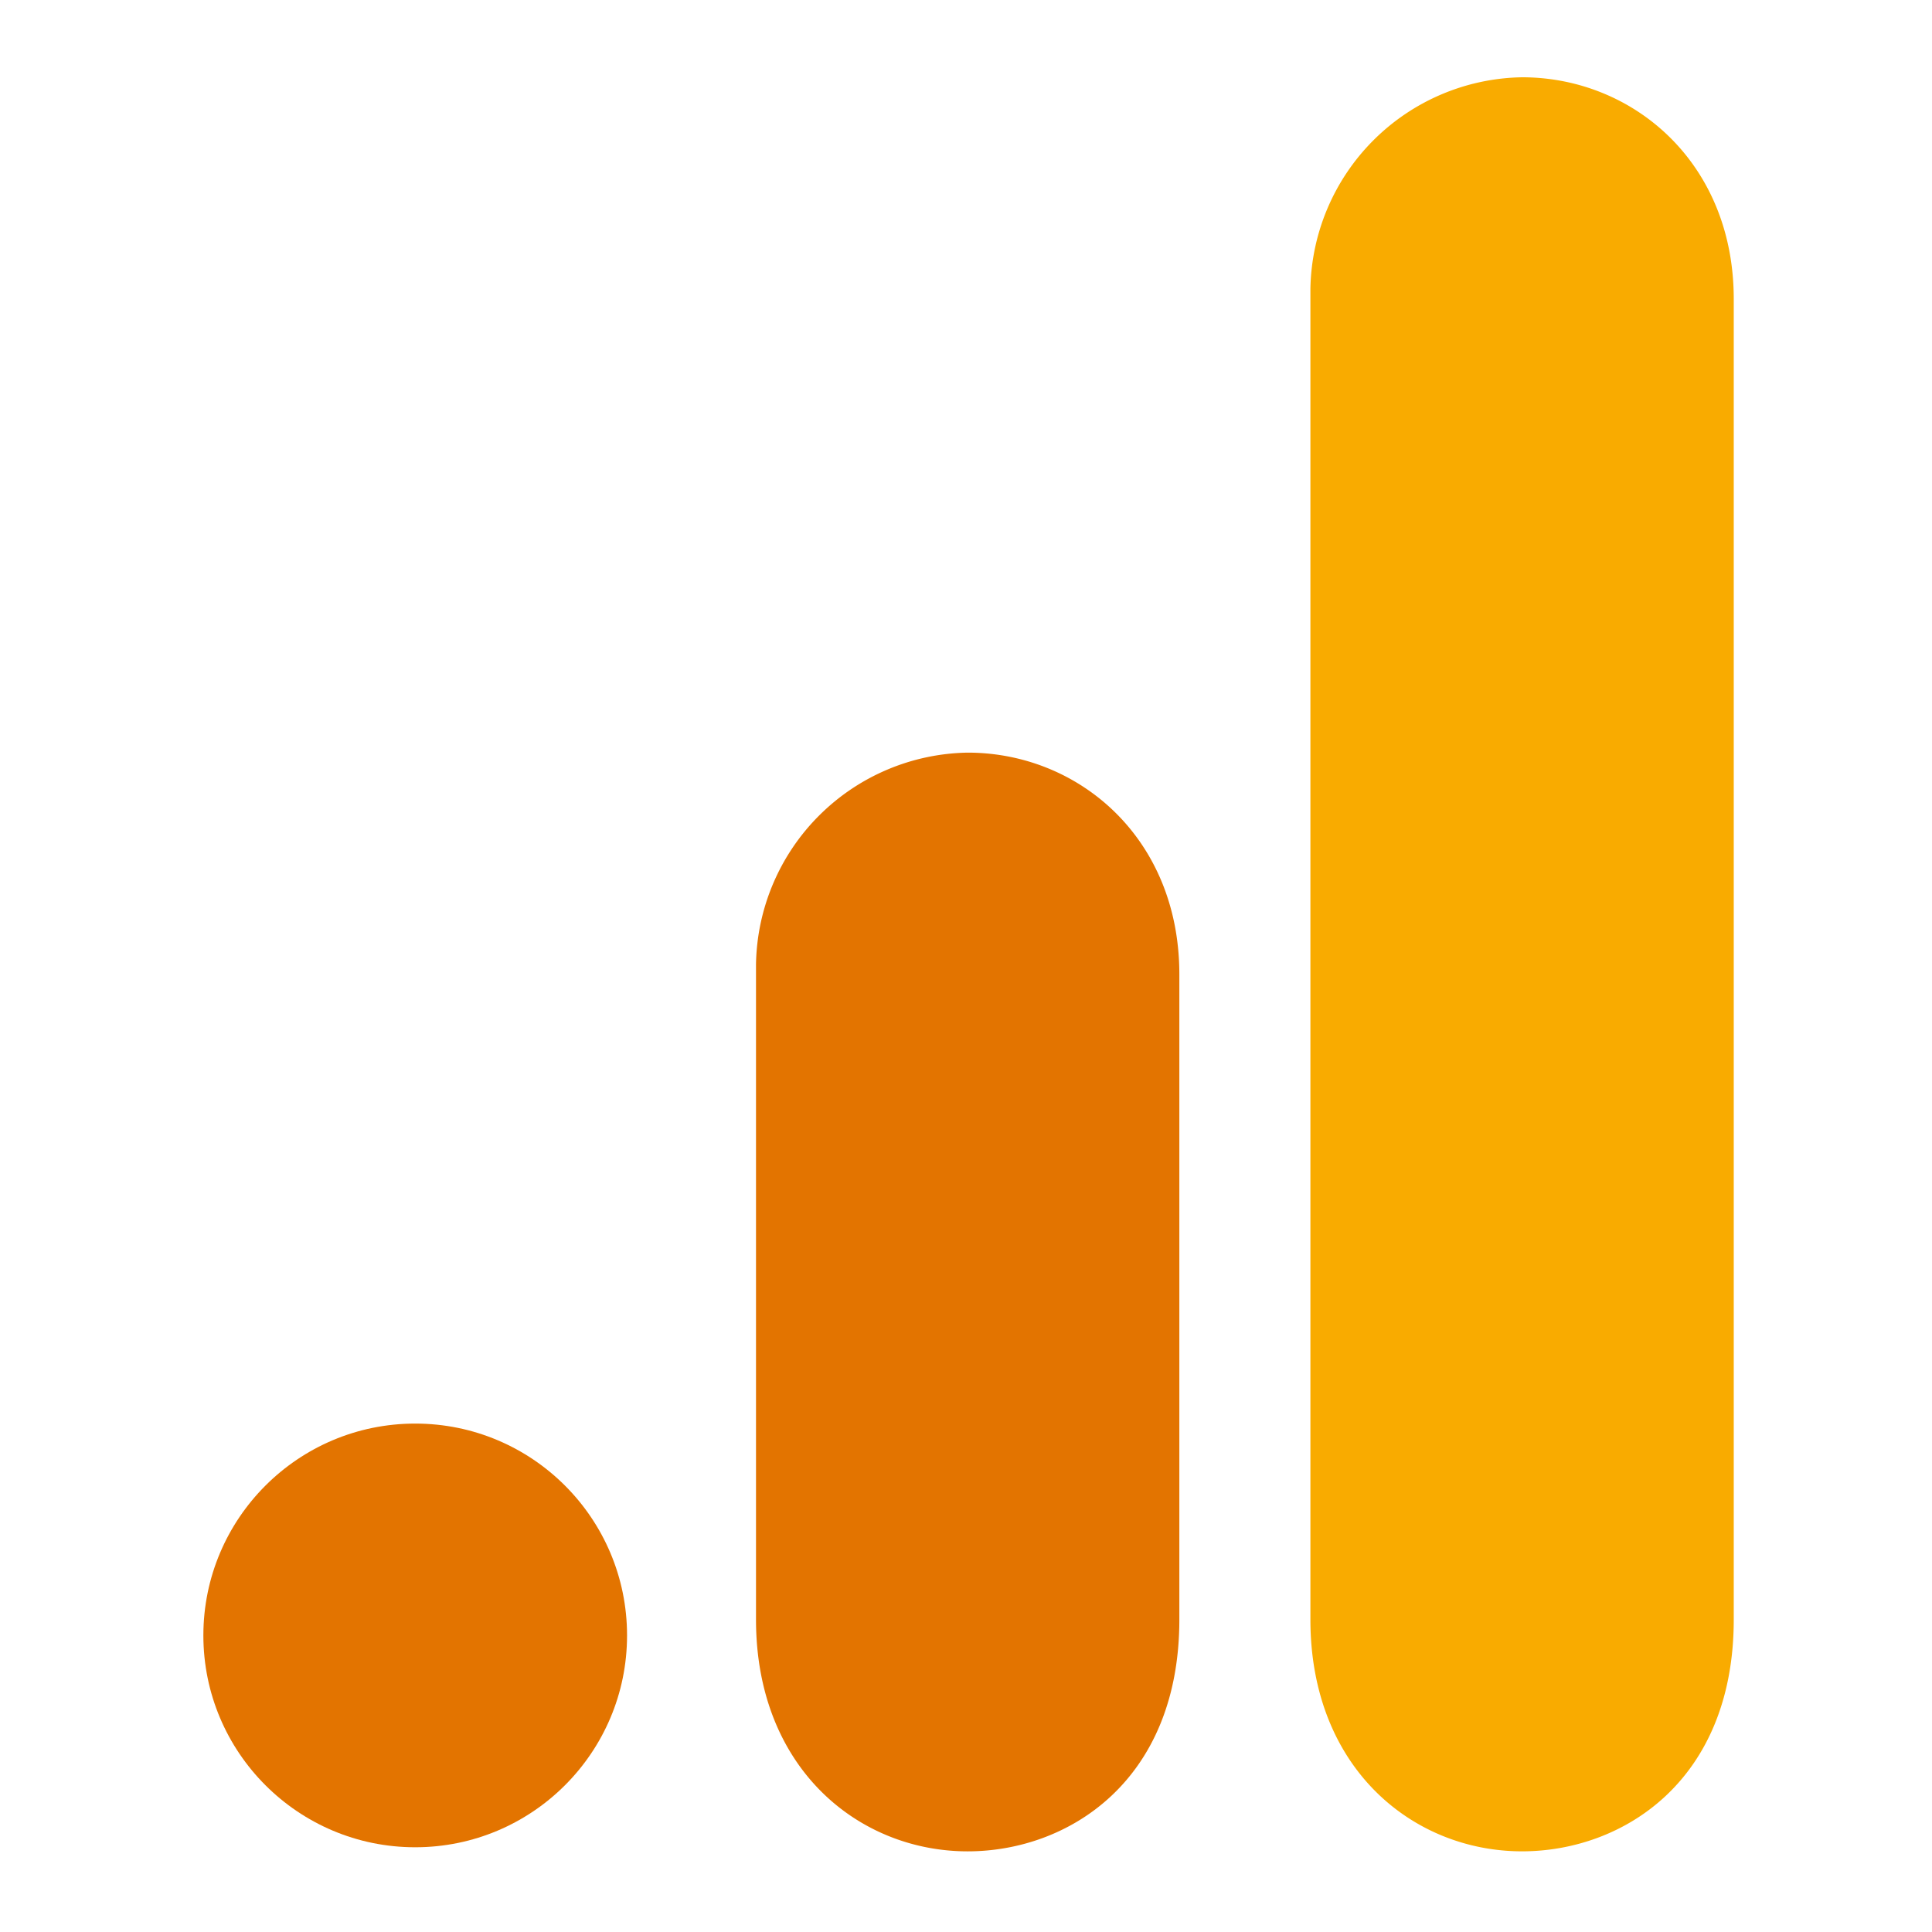
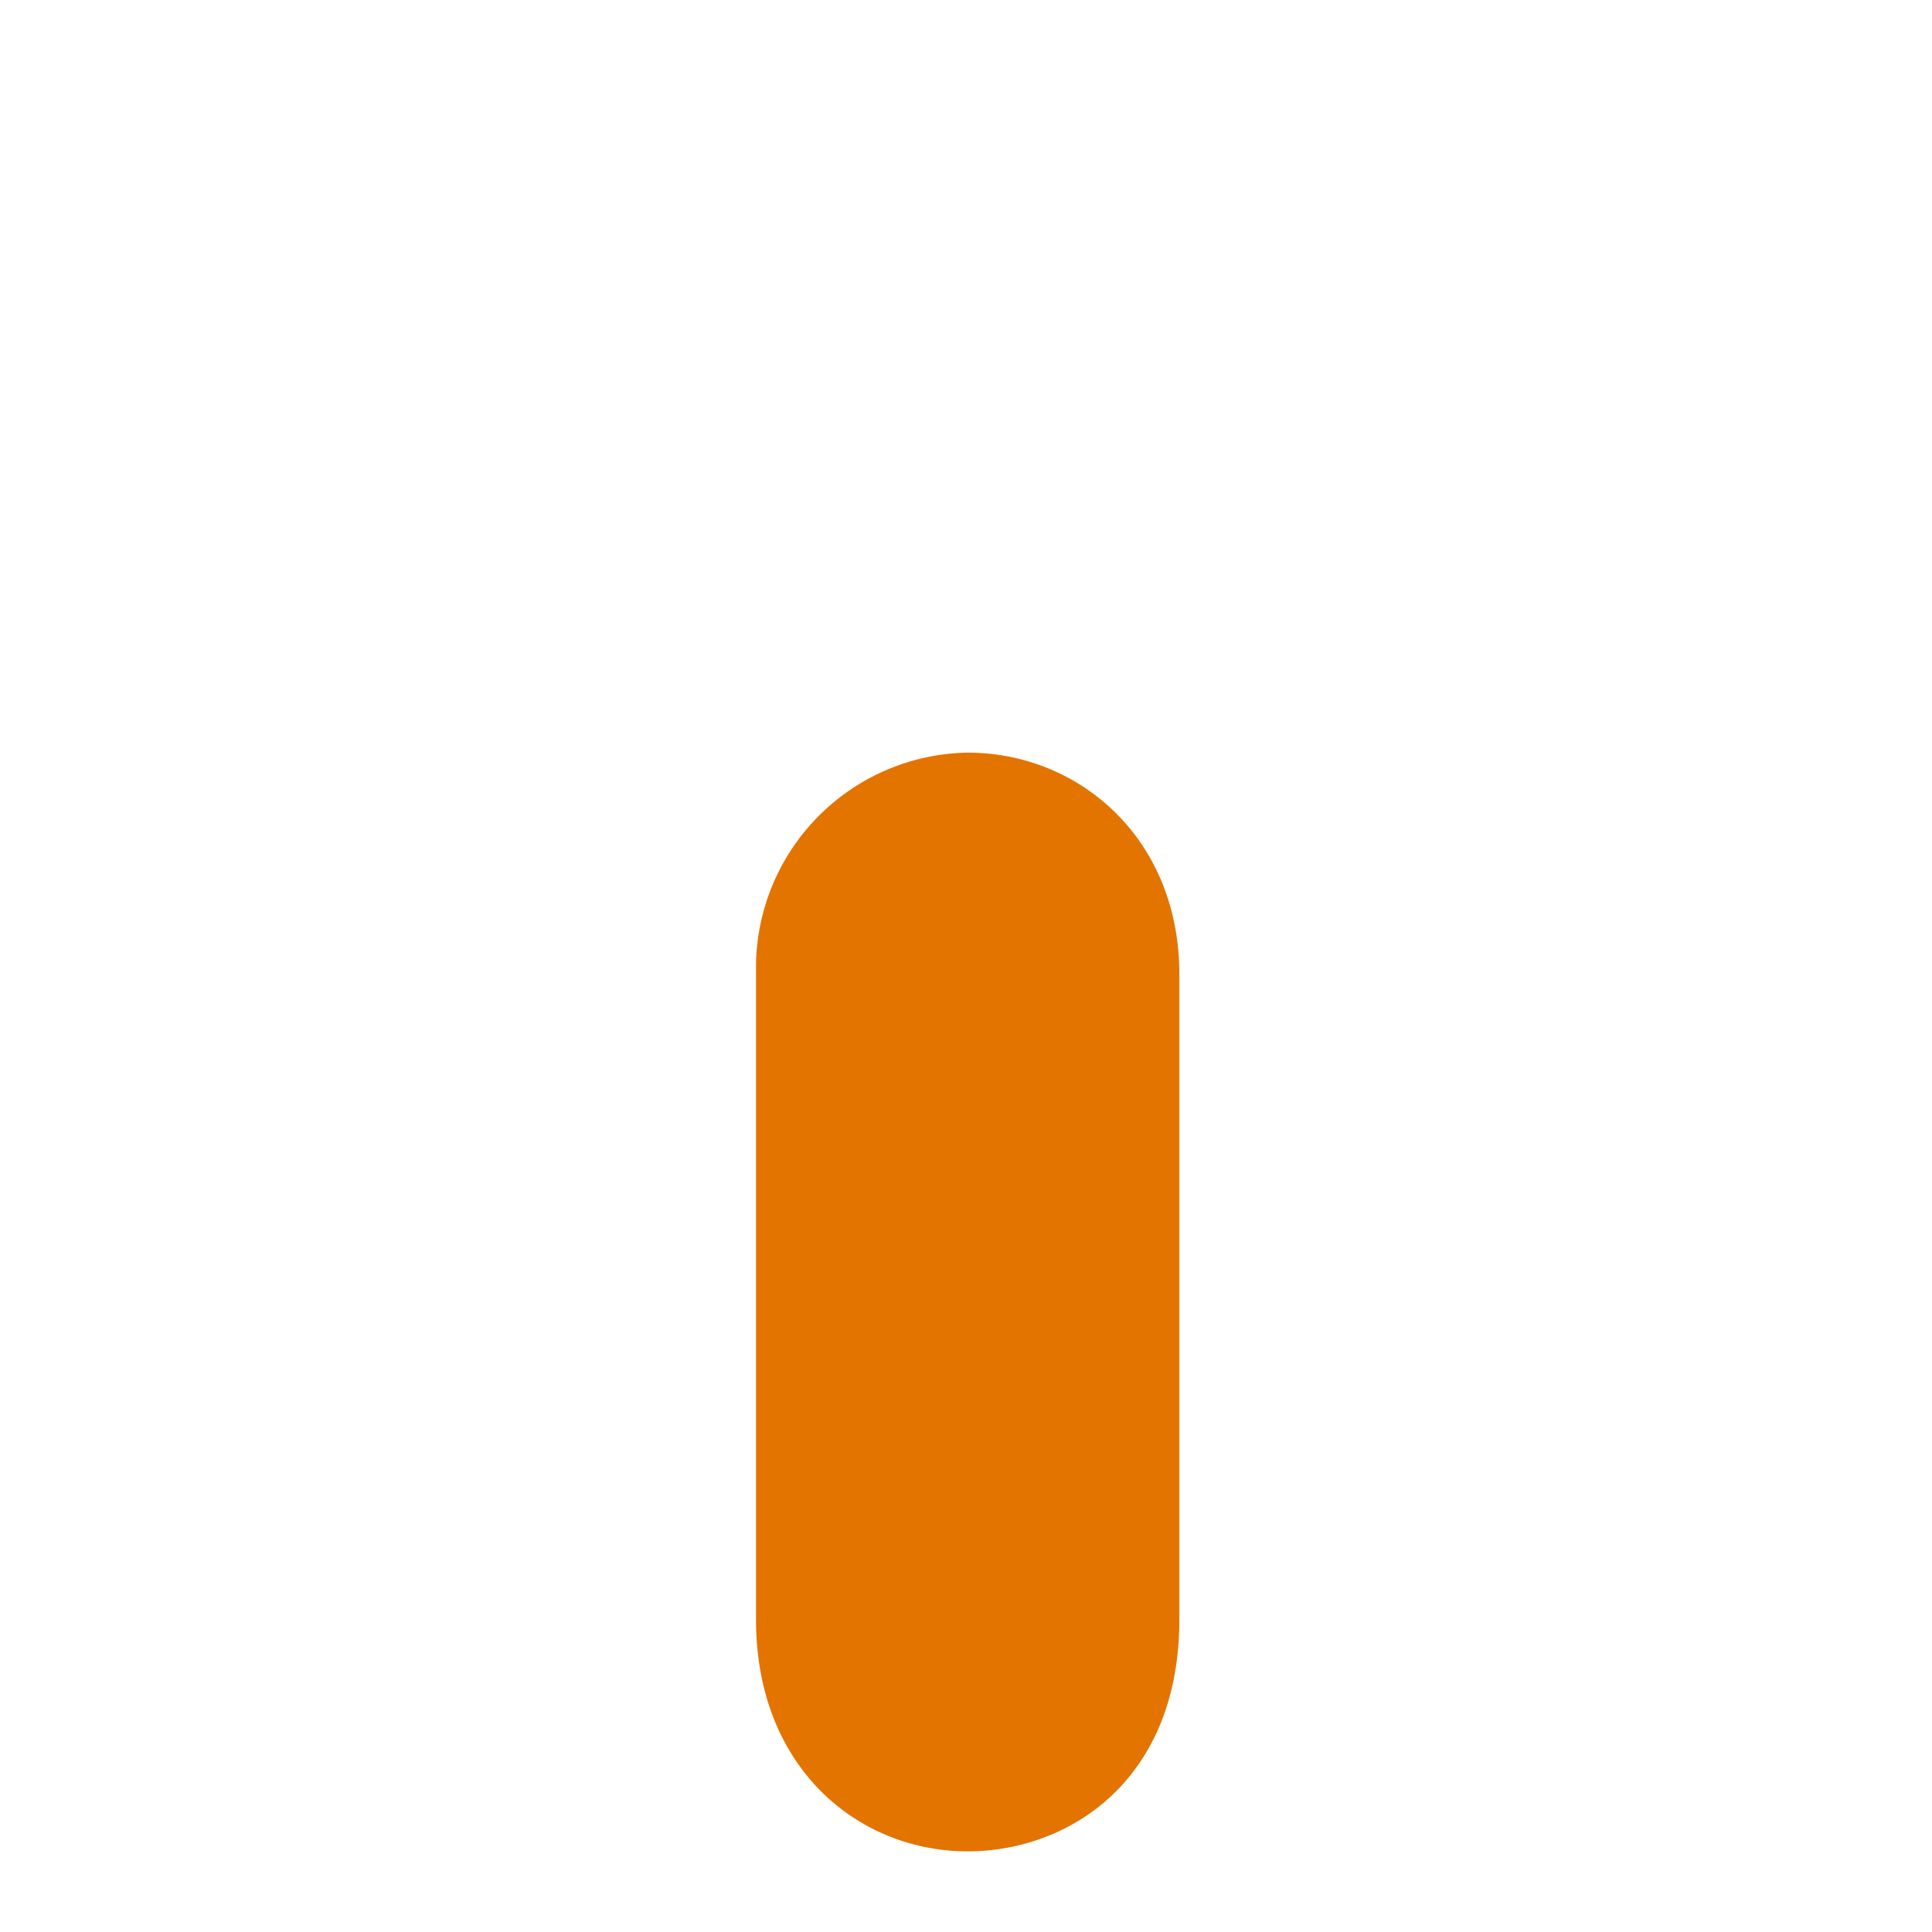
<svg xmlns="http://www.w3.org/2000/svg" width="114" height="114" viewBox="0 0 114 114">
  <g id="ic_analytics" transform="translate(0 -0.198)">
-     <rect id="Rectangle_325" data-name="Rectangle 325" width="114" height="114" transform="translate(0 0.198)" fill="none" />
    <g id="Group_469" data-name="Group 469" transform="translate(11.896 4.758)">
      <g id="Group_466" data-name="Group 466" transform="translate(65.426)">
-         <path id="Path_43638" data-name="Path 43638" d="M130,20.49V99c0,8.785,6.061,13.68,12.49,13.68,5.948,0,12.49-4.163,12.49-13.68V21.085C154.981,13.032,149.033,8,142.49,8A12.7,12.7,0,0,0,130,20.49Z" transform="translate(-130 -8)" fill="#f9ab00" />
-       </g>
+         </g>
      <g id="Group_467" data-name="Group 467" transform="translate(32.713 39.85)">
        <path id="Path_43639" data-name="Path 43639" d="M75,87.49v38.661c0,8.785,6.061,13.68,12.49,13.68,5.948,0,12.49-4.163,12.49-13.68V88.085C99.981,80.032,94.033,75,87.49,75A12.7,12.7,0,0,0,75,87.49Z" transform="translate(-75 -75)" fill="#e37400" />
      </g>
      <g id="Group_468" data-name="Group 468" transform="translate(0 79.701)">
-         <circle id="Ellipse_63" data-name="Ellipse 63" cx="12.5" cy="12.5" r="12.5" transform="translate(0.104 -0.261)" fill="#e37400" />
-       </g>
+         </g>
    </g>
  </g>
</svg>